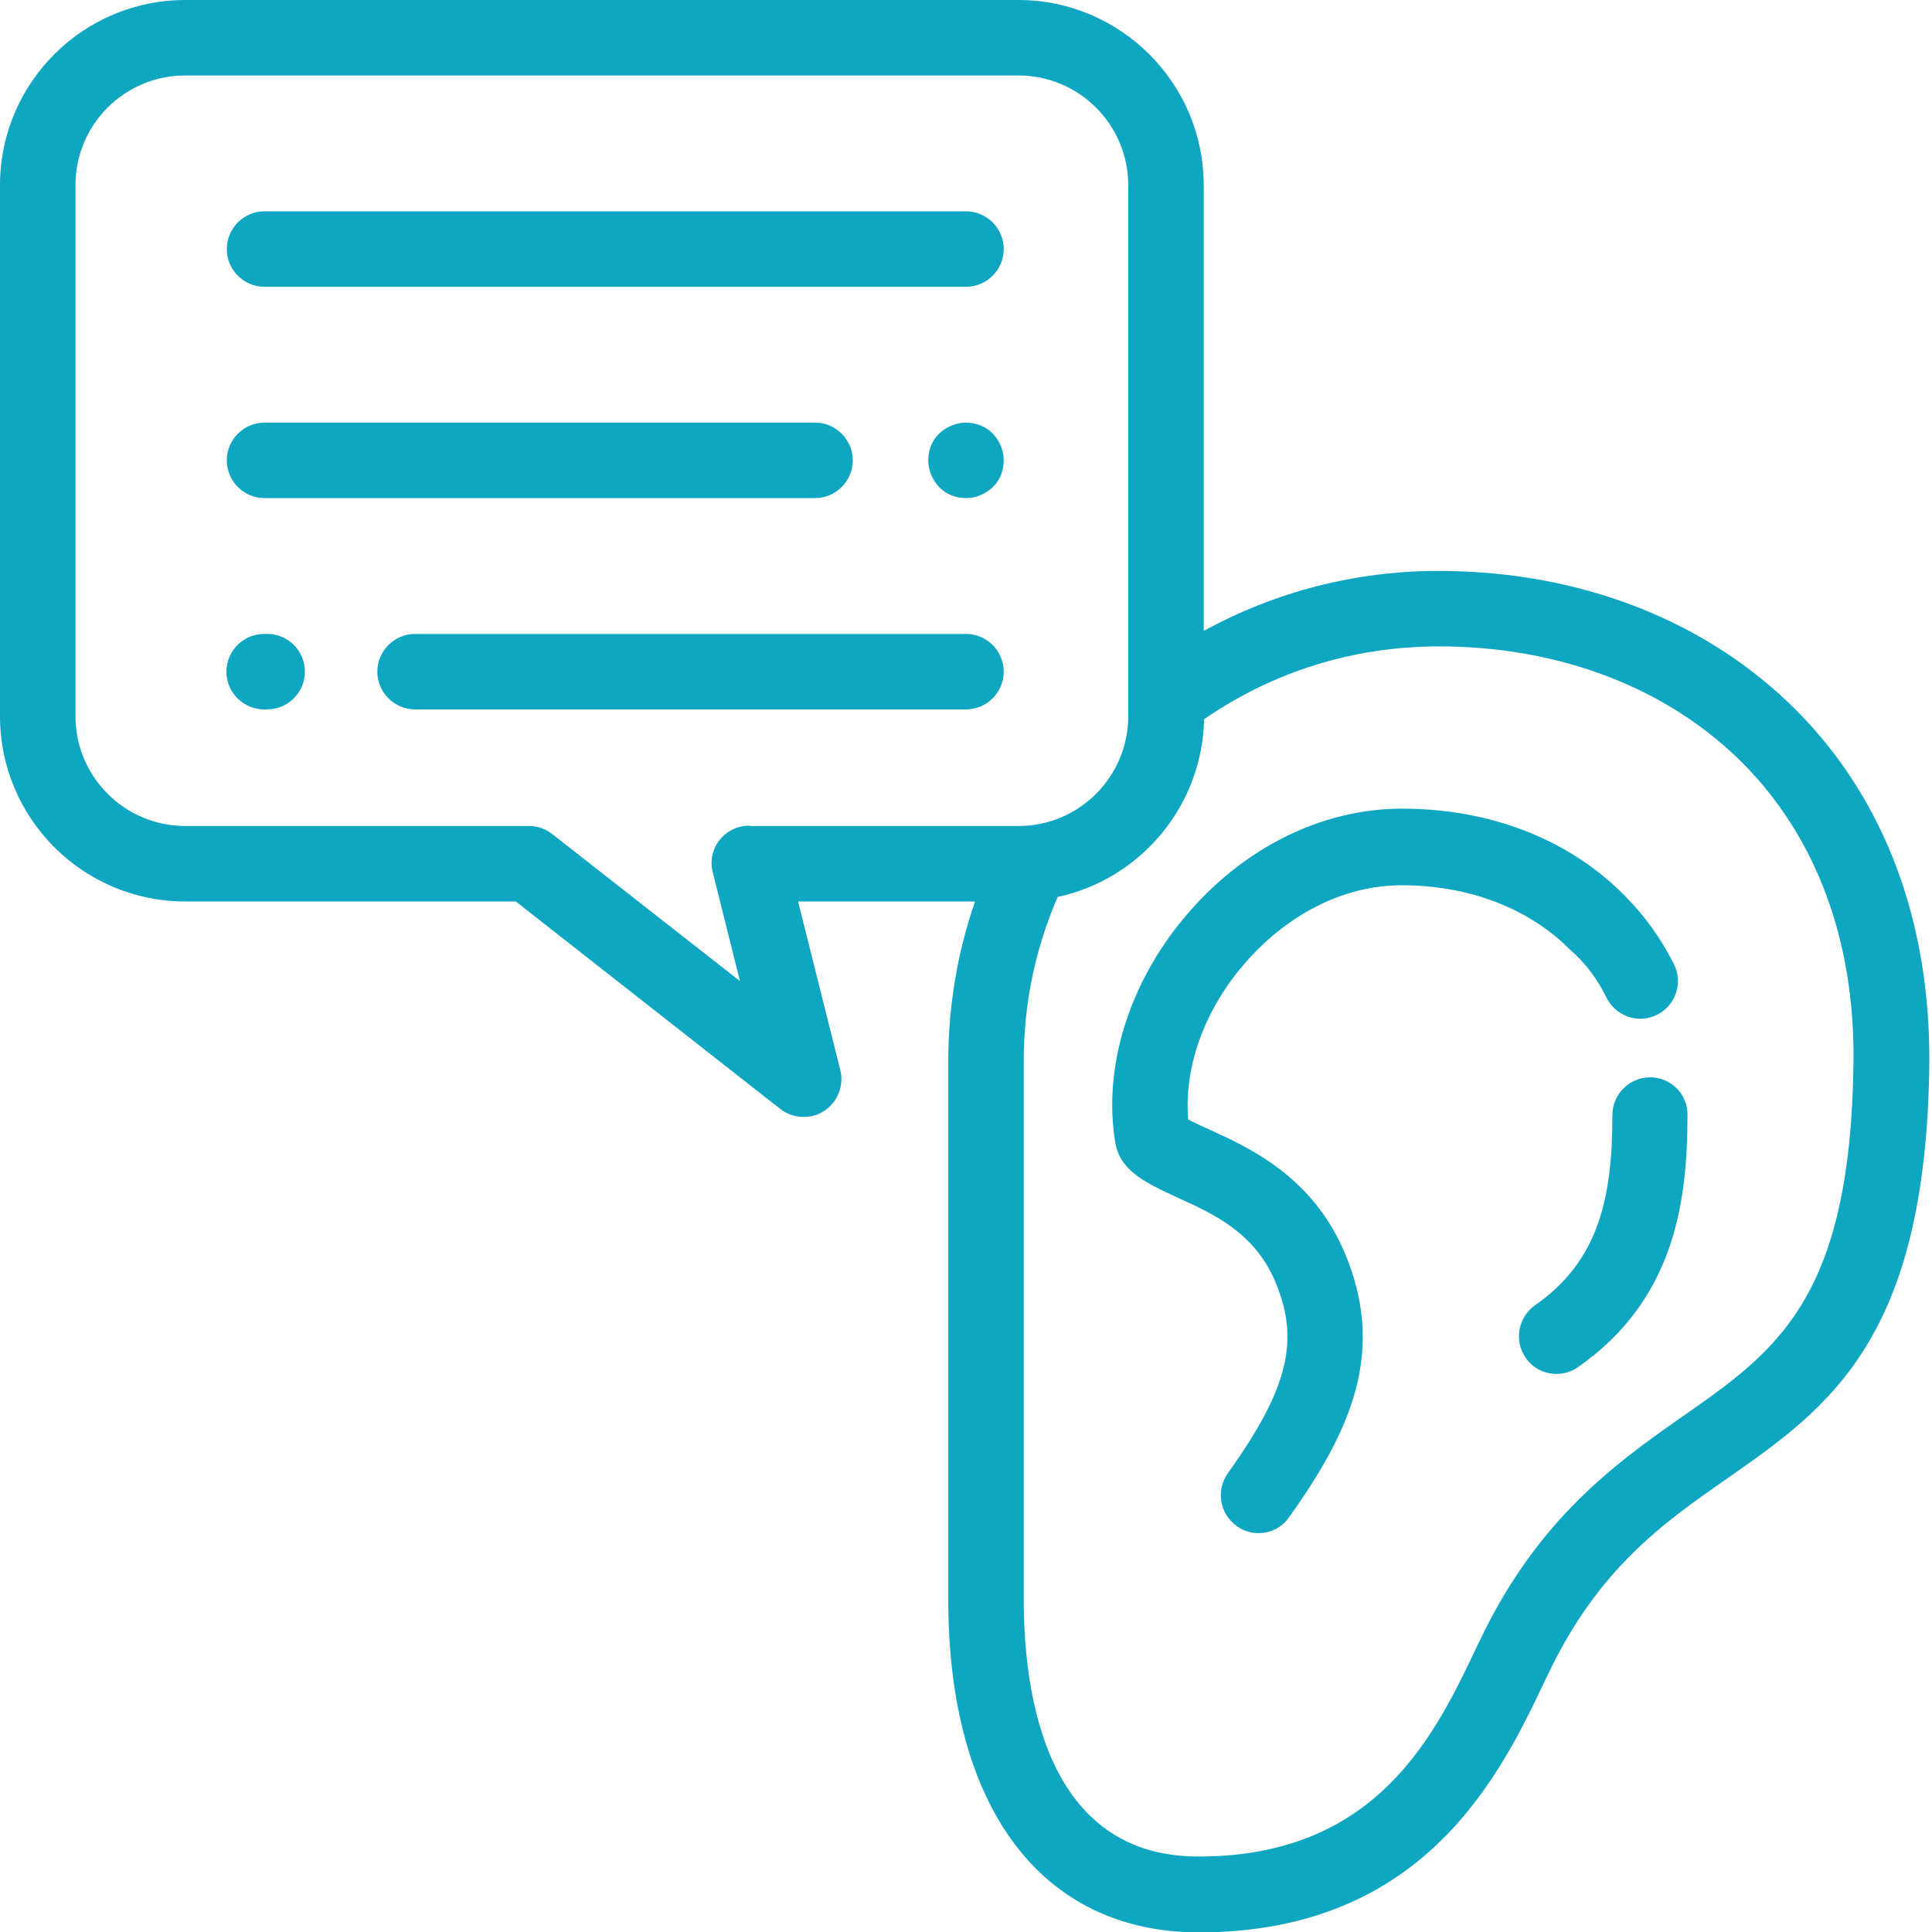
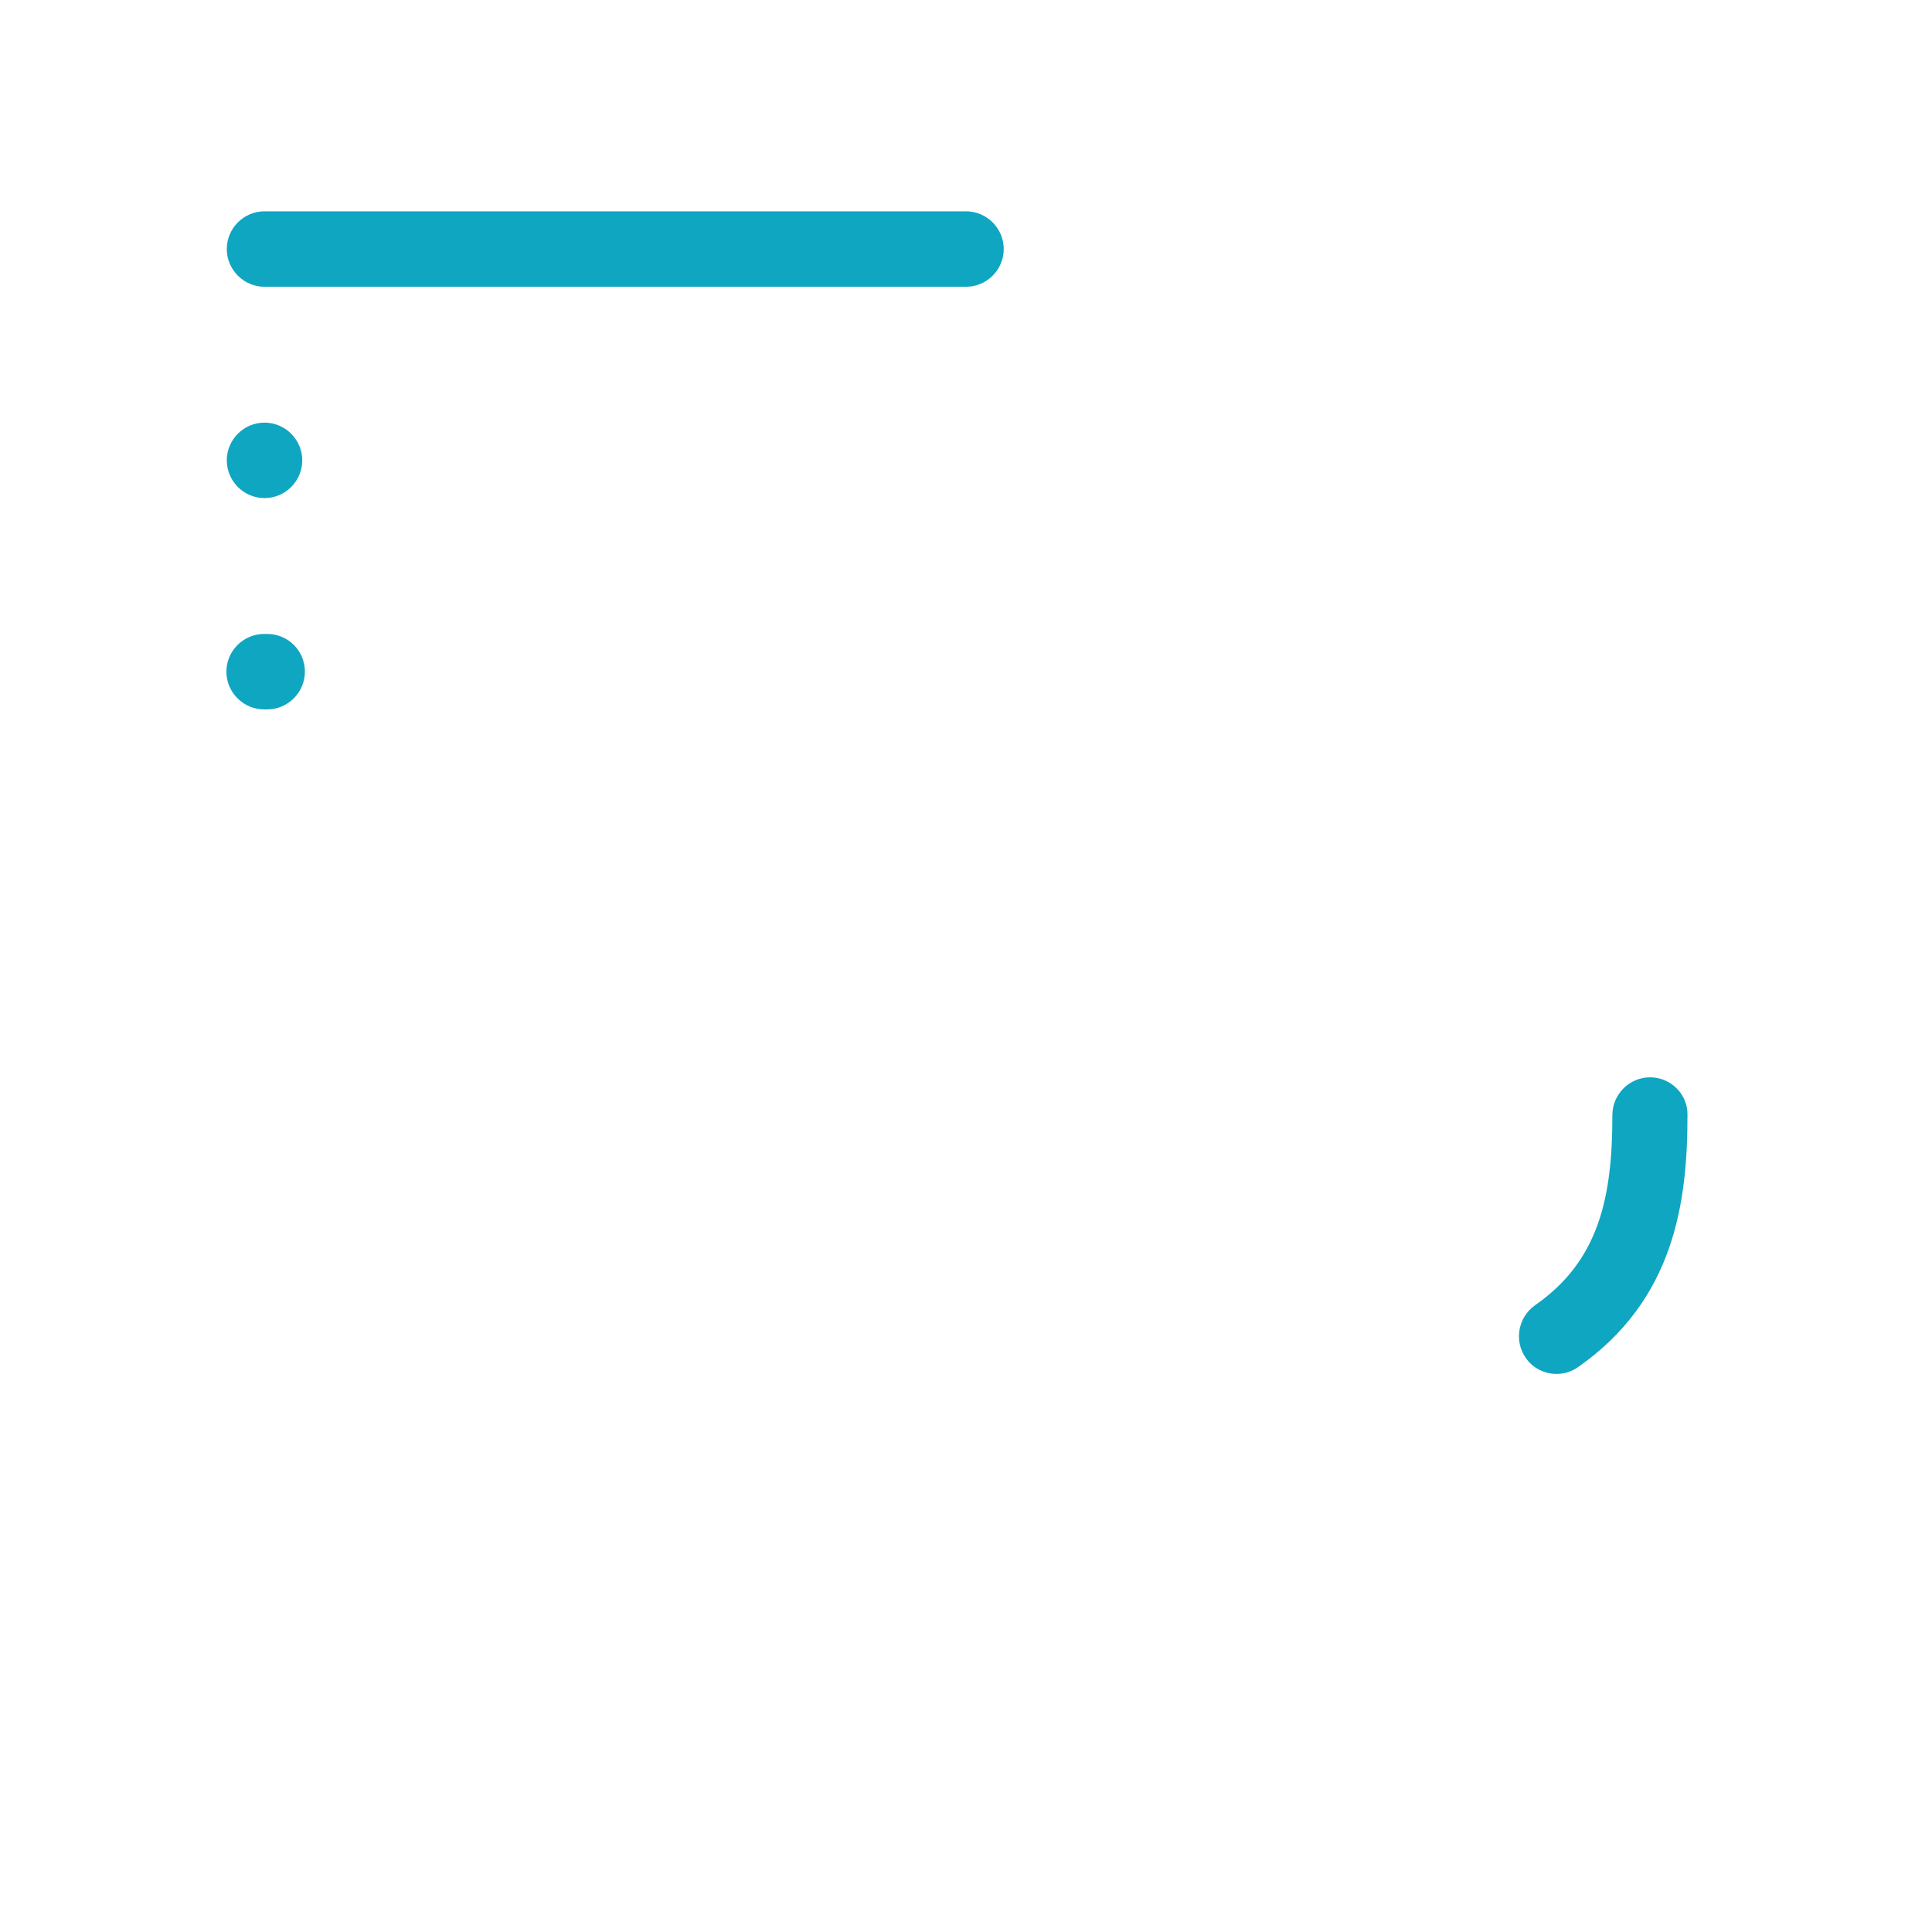
<svg xmlns="http://www.w3.org/2000/svg" version="1.1" id="Calque_1" x="0px" y="0px" viewBox="0 0 512 512" style="enable-background:new 0 0 512 512;" xml:space="preserve">
  <style type="text/css">
	.st0{fill:#0FA6C2;}
</style>
-   <path class="st0" d="M476.2,188.4c-23.7-23.9-57.4-37.1-95-37.1c-22,0-43.2,5.5-62.2,15.9V49.1C319,22,296.9,0,269.9,0H49.1  C22,0,0,22,0,49.1v140.7c0,27.1,22,49.1,49.1,49.1h87.6l70.1,55c1.8,1.4,4,2.1,6.2,2.1c1.9,0,3.8-0.5,5.4-1.6  c3.6-2.3,5.3-6.7,4.3-10.8l-11.2-44.7h46.9c-4.7,13.6-7.1,27.8-7.1,42.5v142.5c0,55.2,24.8,88.2,66.4,88.2  c60.2,0,80.2-42.3,92.1-67.5l0.3-0.6c13.4-28.3,30.7-40.4,47.5-52.1c27.2-19,52.9-37,53.7-110.3  C511.5,244.1,499.5,211.9,476.2,188.4z M198.6,218.8c-3.1,0-6,1.4-7.9,3.8c-1.9,2.4-2.6,5.6-1.8,8.6l7.2,28.8L146.3,221  c-1.8-1.4-3.9-2.1-6.2-2.1h-91c-16,0-29.1-13-29.1-29.1V49.1C20,33,33,20,49.1,20h220.8c16,0,29.1,13,29.1,29.1v140.7  c0,16-13,29.1-29.1,29.1H198.6z M491.2,281.2c-0.7,63-20.3,76.7-45.2,94.1c-17.1,12-38.5,26.9-54.1,60l-0.3,0.6  c-11.2,23.7-26.5,56.1-74,56.1c-40.3,0-46.3-42.7-46.3-68.2V281.3c0-15.2,3-29.8,9-43.6c21.8-4.7,38.3-23.9,38.8-47.1  c18.4-12.7,39.8-19.3,62.2-19.3c32.2,0,60.9,11.1,80.8,31.2C481.4,222.1,491.5,249.3,491.2,281.2z" />
-   <path class="st0" d="M425.8,264.5c2.5,4.9,8.5,6.9,13.4,4.4c4.9-2.5,6.9-8.5,4.4-13.4c-3.4-6.8-7.8-12.9-13.1-18.2  c-14.7-14.9-35.6-23-59-23c-21.2,0-42.2,10.4-57.5,28.7c-14.9,17.7-21.8,40.1-18.4,60c1.3,7.4,8.3,10.6,16.5,14.4  c9.5,4.3,20.2,9.2,25.7,21.9c6.8,15.7,3.7,28.6-12.4,51.1c-3.2,4.5-2.2,10.7,2.3,14c1.8,1.3,3.8,1.9,5.8,1.9c3.1,0,6.2-1.4,8.1-4.2  c16.9-23.6,25.8-44.6,14.5-70.7c-8.6-19.7-24.9-27.2-35.7-32.1c-1.6-0.7-3.9-1.8-5.5-2.6c-1.2-13.4,4-28.4,14.3-40.6  c11.5-13.7,26.9-21.5,42.2-21.5c17.9,0,33.8,6.1,44.7,17.1C420.2,255.2,423.4,259.6,425.8,264.5z" />
  <path class="st0" d="M437.3,285.5c-5.5,0-10,4.5-10,10c0,21.7-3.5,38.6-20.5,50.4c-4.5,3.2-5.6,9.4-2.5,13.9c1.9,2.8,5,4.3,8.2,4.3  c2,0,4-0.6,5.7-1.8c25.6-17.9,29-43.8,29-66.8C447.3,290,442.8,285.5,437.3,285.5z" />
  <path class="st0" d="M70.1,76H256c5.5,0,10-4.5,10-10s-4.5-10-10-10H70.1c-5.5,0-10,4.5-10,10S64.6,76,70.1,76z" />
-   <path class="st0" d="M256,112c-2.6,0-5.2,1.1-7.1,2.9s-2.9,4.4-2.9,7.1c0,2.6,1.1,5.2,2.9,7.1s4.4,2.9,7.1,2.9  c2.6,0,5.2-1.1,7.1-2.9s2.9-4.4,2.9-7.1s-1.1-5.2-2.9-7.1S258.6,112,256,112z" />
-   <path class="st0" d="M70.1,132H216c5.5,0,10-4.5,10-10s-4.5-10-10-10H70.1c-5.5,0-10,4.5-10,10S64.6,132,70.1,132z" />
-   <path class="st0" d="M256,168H110c-5.5,0-10,4.5-10,10s4.5,10,10,10h146c5.5,0,10-4.5,10-10S261.5,168,256,168z" />
+   <path class="st0" d="M70.1,132c5.5,0,10-4.5,10-10s-4.5-10-10-10H70.1c-5.5,0-10,4.5-10,10S64.6,132,70.1,132z" />
  <path class="st0" d="M70.8,168H70c-5.5,0-10,4.5-10,10s4.5,10,10,10h0.8c5.5,0,10-4.5,10-10S76.4,168,70.8,168z" />
</svg>